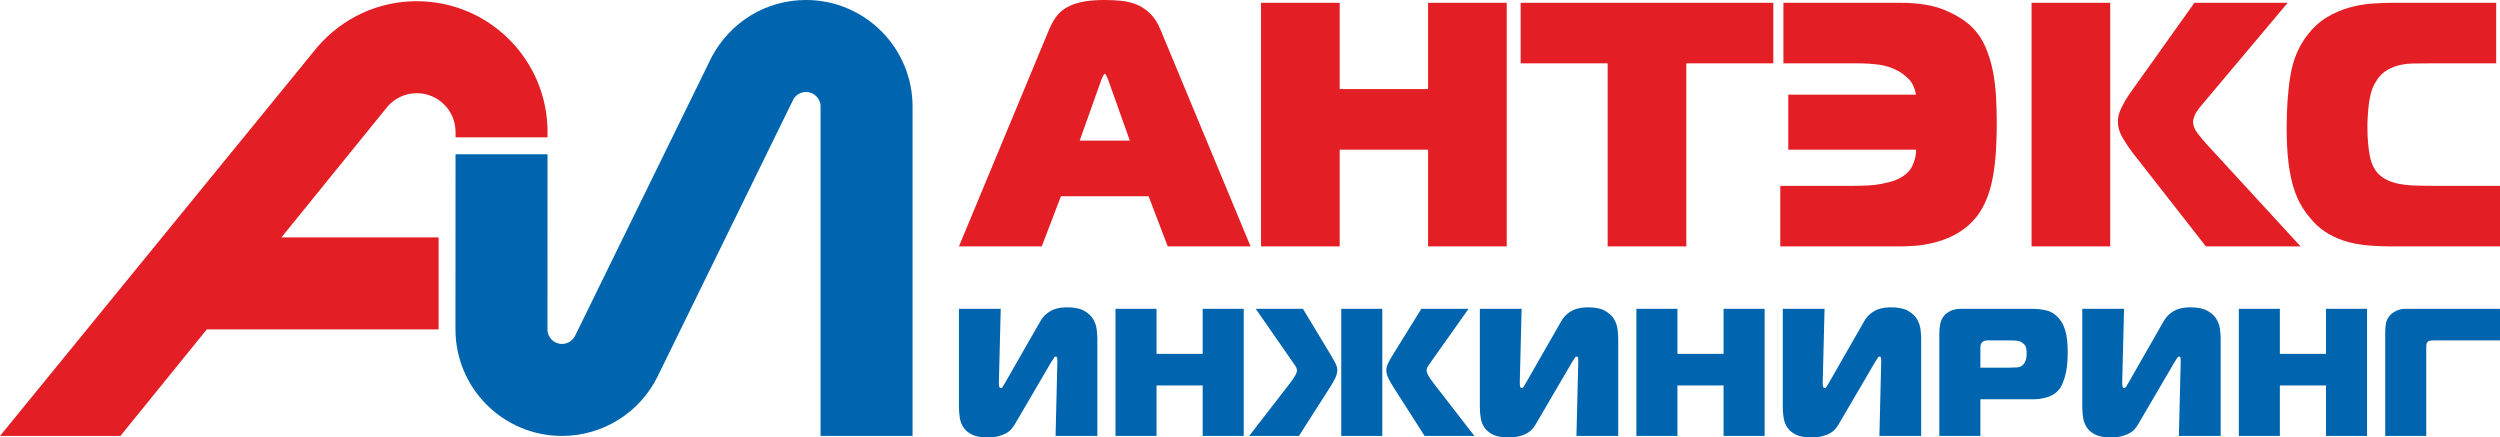
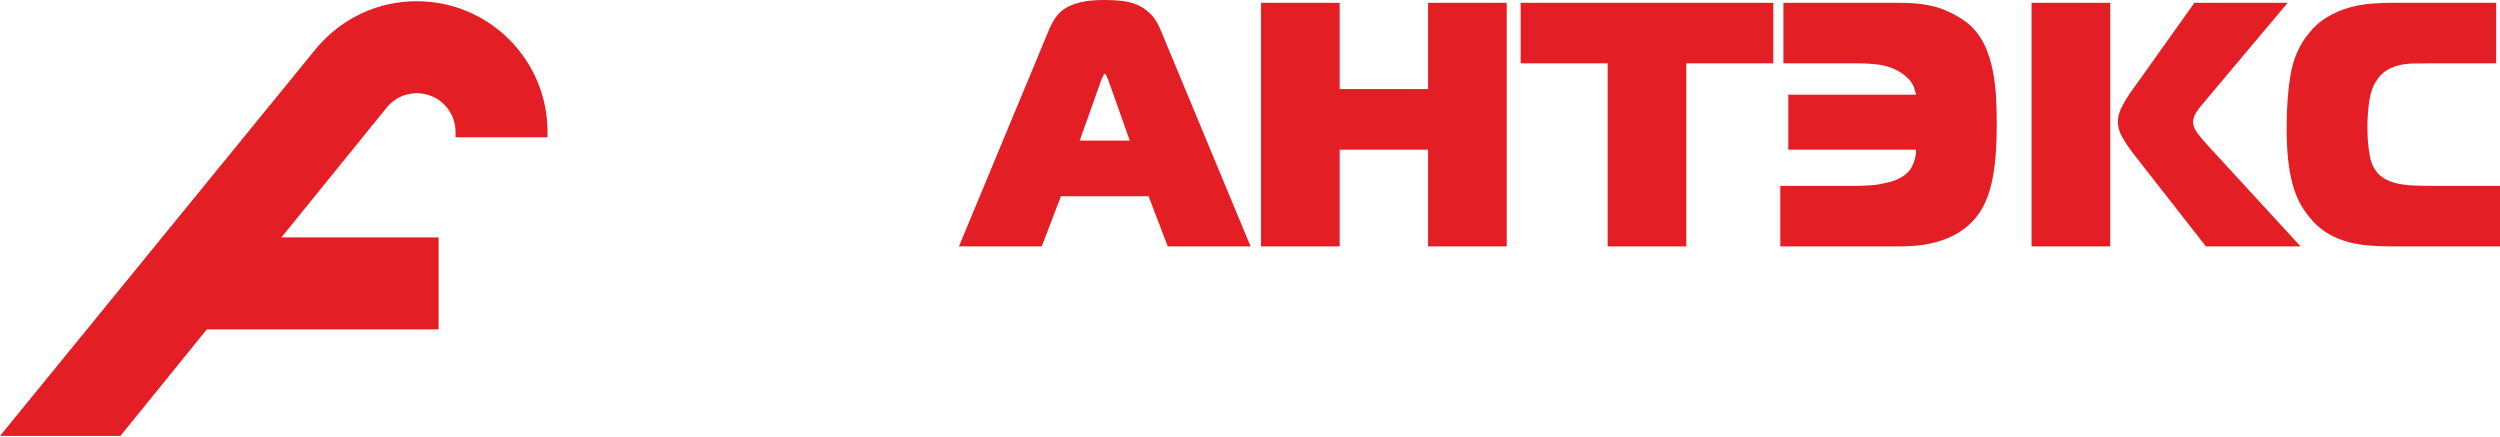
<svg xmlns="http://www.w3.org/2000/svg" xml:space="preserve" width="500mm" height="87.478mm" version="1.1" style="shape-rendering:geometricPrecision; text-rendering:geometricPrecision; image-rendering:optimizeQuality; fill-rule:evenodd; clip-rule:evenodd" viewBox="0 0 36840.47 6445.46">
  <defs>
    <style type="text/css">
   
    .fil0 {fill:#E31E24}
    .fil1 {fill:#0065AE}
    .fil3 {fill:#E31E24;fill-rule:nonzero}
    .fil2 {fill:#0065AE;fill-rule:nonzero}
   
  </style>
  </defs>
  <g id="Слой_x0020_1">
    <g id="_2087554303040">
      <g>
-         <path class="fil0" d="M5714.28 1565.82l-1567.12 1932.26 2316.22 0 0 1355.73 -3415.74 0 -1273.56 1570.24 -1774.07 0 4677.13 -5731.63c371.68,-429.58 895.45,-674.62 1464.57,-674.62 1063.99,0 1927.23,863.02 1926.89,1927.12l-0.1 78.81 -1355.63 0 0 -78.91c0,-315.86 -255.27,-571.29 -571.16,-571.29 -164.75,0 -318.07,69.46 -427.42,192.29z" />
-         <path class="fil1" d="M11691.73 1463.11l-1998.9 4080.1c-264.1,539.08 -810.39,880.83 -1410.89,880.83 -866.92,0 -1570.31,-703.26 -1570.03,-1570.24l0.93 -2580.87 1355.73 0 -0.93 2581.31c-0.04,118.52 95.86,214.08 214.3,214.08 83.1,0 156.95,-47.13 193.43,-121.57l2011.42 -4105.66c277.18,-518.11 801.25,-841.1 1390.81,-841.1 866.86,0 1570.03,703.17 1570.03,1570.03l0 4854.02 -1355.73 0 0 -4854.02c0,-118.57 -95.73,-214.3 -214.3,-214.3 -77.39,0 -147.12,40.91 -185.87,107.38z" />
+         <path class="fil0" d="M5714.28 1565.82l-1567.12 1932.26 2316.22 0 0 1355.73 -3415.74 0 -1273.56 1570.24 -1774.07 0 4677.13 -5731.63c371.68,-429.58 895.45,-674.62 1464.57,-674.62 1063.99,0 1927.23,863.02 1926.89,1927.12l-0.1 78.81 -1355.63 0 0 -78.91c0,-315.86 -255.27,-571.29 -571.16,-571.29 -164.75,0 -318.07,69.46 -427.42,192.29" />
      </g>
      <g>
-         <path class="fil2" d="M15554.97 6424.05l26.77 -1100c0,-17.84 -0.89,-33.9 -2.67,-48.17 -1.78,-14.28 -9.81,-21.41 -24.09,-21.41 -8.92,0 -17.84,7.58 -26.76,22.75 -8.92,15.17 -23.19,37.92 -42.82,68.25l-532.6 909.98c-12.49,21.41 -28.55,43.71 -48.18,66.91 -19.63,23.19 -45.05,43.71 -76.27,61.56 -31.23,17.84 -69.58,32.56 -115.08,44.16 -45.51,11.6 -100.37,17.4 -164.6,17.4 -92.78,0 -166.39,-12.93 -220.8,-38.81 -54.43,-25.87 -96.35,-59.77 -125.8,-101.7 -29.44,-41.93 -48.62,-89.66 -57.54,-143.19 -8.92,-53.52 -13.38,-108.83 -13.38,-165.94l0 -1445.26 615.57 0 -26.77 1073.24 0 29.44c0,12.49 1.34,26.32 4.02,41.48 2.67,15.17 12.04,22.75 28.09,22.75 8.92,0 16.95,-5.8 24.09,-17.4 7.13,-11.6 16.95,-28.1 29.44,-49.51l516.55 -901.95c28.55,-51.75 60.67,-92.34 96.35,-121.78 35.68,-29.44 71.82,-51.3 108.4,-65.57 36.58,-14.28 72.26,-23.19 107.05,-26.77 34.8,-3.57 65.58,-5.35 92.34,-5.35 107.06,0 190.47,16.95 250.25,50.85 59.77,33.9 103.93,74.93 132.48,123.11 28.54,48.17 45.95,99.03 52.19,152.56 6.25,53.53 9.36,99.03 9.36,136.49l0 1431.88 -615.57 0zm2772.77 0l-604.87 0 0 -744.04 -679.81 0 0 744.04 -604.87 0 0 -1873.49 604.87 0 0 663.75 679.81 0 0 -663.75 604.87 0 0 1873.49zm1437.23 -1873.49l604.87 0 0 1873.49 -604.87 0 0 -1873.49zm1228.47 1873.49l-454.99 -711.92c-32.12,-49.96 -58.44,-95.91 -78.96,-137.84 -20.52,-41.92 -30.78,-81.62 -30.78,-119.1 0,-30.33 8.02,-62.45 24.09,-96.35 16.06,-33.89 36.58,-71.37 61.55,-112.41l430.91 -695.86 695.86 0 -545.99 770.81c-16.06,23.19 -32.12,46.39 -48.17,69.58 -16.06,23.19 -24.09,46.4 -24.09,69.59 0,14.27 5.8,33.9 17.4,58.88 11.6,24.99 36.13,62.45 73.6,112.41l612.9 792.22 -733.34 0zm-1972.51 -792.22c37.47,-49.96 62,-87.42 73.6,-112.41 11.6,-24.98 17.4,-44.61 17.4,-58.88 0,-23.19 -8.03,-46.4 -24.09,-69.59 -16.06,-23.19 -32.12,-46.39 -48.18,-69.58l-535.28 -770.81 695.86 0 420.2 695.86c19.63,33.9 38.81,68.69 57.54,104.38 18.74,35.68 28.1,70.48 28.1,104.38 0,37.47 -10.26,77.17 -30.78,119.1 -20.52,41.93 -46.84,87.88 -78.96,137.84l-454.99 711.92 -733.34 0 612.9 -792.22zm4210 792.22l26.76 -1100c0,-17.84 -0.89,-33.9 -2.67,-48.17 -1.78,-14.28 -9.81,-21.41 -24.09,-21.41 -8.92,0 -17.85,7.58 -26.77,22.75 -8.92,15.17 -23.19,37.92 -42.82,68.25l-532.6 909.98c-12.49,21.41 -28.55,43.71 -48.18,66.91 -19.63,23.19 -45.05,43.71 -76.27,61.56 -31.23,17.84 -69.58,32.56 -115.08,44.16 -45.5,11.6 -100.37,17.4 -164.6,17.4 -92.78,0 -166.39,-12.93 -220.8,-38.81 -54.42,-25.87 -96.35,-59.77 -125.8,-101.7 -29.44,-41.93 -48.62,-89.66 -57.54,-143.19 -8.92,-53.52 -13.38,-108.83 -13.38,-165.94l0 -1445.26 615.57 0 -26.76 1073.24 0 29.44c0,12.49 1.33,26.32 4.02,41.48 2.67,15.17 12.04,22.75 28.09,22.75 8.92,0 16.95,-5.8 24.09,-17.4 7.13,-11.6 16.95,-28.1 29.44,-49.51l516.55 -901.95c28.55,-51.75 60.67,-92.34 96.35,-121.78 35.69,-29.44 71.82,-51.3 108.4,-65.57 36.58,-14.28 72.26,-23.19 107.05,-26.77 34.8,-3.57 65.58,-5.35 92.34,-5.35 107.06,0 190.47,16.95 250.25,50.85 59.77,33.9 103.93,74.93 132.48,123.11 28.54,48.17 45.95,99.03 52.19,152.56 6.25,53.53 9.37,99.03 9.37,136.49l0 1431.88 -615.57 0zm2772.76 0l-604.87 0 0 -744.04 -679.81 0 0 744.04 -604.87 0 0 -1873.49 604.87 0 0 663.75 679.81 0 0 -663.75 604.87 0 0 1873.49zm1691.49 0l26.76 -1100c0,-17.84 -0.89,-33.9 -2.67,-48.17 -1.78,-14.28 -9.81,-21.41 -24.09,-21.41 -8.92,0 -17.85,7.58 -26.77,22.75 -8.92,15.17 -23.19,37.92 -42.82,68.25l-532.6 909.98c-12.49,21.41 -28.55,43.71 -48.18,66.91 -19.63,23.19 -45.05,43.71 -76.27,61.56 -31.23,17.84 -69.58,32.56 -115.08,44.16 -45.5,11.6 -100.37,17.4 -164.6,17.4 -92.78,0 -166.39,-12.93 -220.8,-38.81 -54.42,-25.87 -96.35,-59.77 -125.8,-101.7 -29.44,-41.93 -48.62,-89.66 -57.54,-143.19 -8.92,-53.52 -13.38,-108.83 -13.38,-165.94l0 -1445.26 615.57 0 -26.76 1073.24 0 29.44c0,12.49 1.34,26.32 4.02,41.48 2.67,15.17 12.04,22.75 28.1,22.75 8.92,0 16.95,-5.8 24.09,-17.4 7.13,-11.6 16.95,-28.1 29.44,-49.51l516.55 -901.95c28.55,-51.75 60.67,-92.34 96.35,-121.78 35.69,-29.44 71.82,-51.3 108.4,-65.57 36.58,-14.28 72.26,-23.19 107.06,-26.77 34.79,-3.57 65.57,-5.35 92.33,-5.35 107.06,0 190.47,16.95 250.25,50.85 59.77,33.9 103.93,74.93 132.48,123.11 28.54,48.17 45.95,99.03 52.19,152.56 6.25,53.53 9.37,99.03 9.37,136.49l0 1431.88 -615.57 0zm1921.66 -1006.33c37.47,0 74.05,-1.34 109.73,-4.02 35.69,-2.68 66.02,-17.4 91,-44.16 32.11,-35.68 48.17,-90.1 48.17,-163.25 0,-24.99 -2.67,-50.85 -8.03,-77.62 -5.35,-26.77 -20.51,-49.96 -45.5,-69.59 -24.98,-21.41 -53.97,-33.9 -86.98,-37.47 -33.01,-3.57 -67.36,-5.36 -103.04,-5.36l-334.56 0c-24.98,0 -44.16,4.02 -57.54,12.05 -13.38,8.02 -23.64,17.4 -30.78,28.1 -7.13,10.71 -11.6,22.3 -13.38,34.79 -1.78,12.49 -2.67,24.09 -2.67,34.79l0 291.73 433.58 0zm-1038.44 1006.33l0 -1520.2c0,-39.25 4.46,-82.96 13.38,-131.14 8.92,-48.17 29.44,-90.1 61.56,-125.79 19.63,-23.19 49.96,-45.06 91,-65.58 41.04,-20.52 93.67,-30.78 157.91,-30.78l1035.78 0c74.93,0 146.31,7.58 214.11,22.75 67.8,15.17 127.57,51.3 179.32,108.4 44.61,46.39 78.96,109.28 103.04,188.68 24.09,79.41 36.13,186.91 36.13,322.51 0,32.12 -1.33,74.5 -4.02,127.13 -2.67,52.64 -9.81,107.51 -21.41,164.6 -11.6,57.1 -28.55,112.41 -50.85,165.94 -22.3,53.53 -53.09,97.24 -92.34,131.14 -44.61,37.47 -97.69,63.79 -159.25,78.95 -61.56,15.17 -118.21,22.75 -169.95,22.75l-789.54 0 0 540.63 -604.87 0zm3530.19 0l26.76 -1100c0,-17.84 -0.89,-33.9 -2.67,-48.17 -1.78,-14.28 -9.81,-21.41 -24.09,-21.41 -8.92,0 -17.84,7.58 -26.76,22.75 -8.92,15.17 -23.19,37.92 -42.82,68.25l-532.61 909.98c-12.49,21.41 -28.54,43.71 -48.17,66.91 -19.63,23.19 -45.06,43.71 -76.27,61.56 -31.23,17.84 -69.59,32.56 -115.09,44.16 -45.5,11.6 -100.37,17.4 -164.6,17.4 -92.78,0 -166.38,-12.93 -220.8,-38.81 -54.42,-25.87 -96.35,-59.77 -125.79,-101.7 -29.44,-41.93 -48.62,-89.66 -57.54,-143.19 -8.92,-53.52 -13.39,-108.83 -13.39,-165.94l0 -1445.26 615.57 0 -26.76 1073.24 0 29.44c0,12.49 1.34,26.32 4.02,41.48 2.67,15.17 12.04,22.75 28.1,22.75 8.92,0 16.95,-5.8 24.09,-17.4 7.14,-11.6 16.95,-28.1 29.44,-49.51l516.55 -901.95c28.54,-51.75 60.66,-92.34 96.35,-121.78 35.68,-29.44 71.81,-51.3 108.39,-65.57 36.58,-14.28 72.27,-23.19 107.06,-26.77 34.79,-3.57 65.57,-5.35 92.34,-5.35 107.05,0 190.47,16.95 250.24,50.85 59.77,33.9 103.93,74.93 132.48,123.11 28.55,48.17 45.95,99.03 52.2,152.56 6.24,53.53 9.36,99.03 9.36,136.49l0 1431.88 -615.57 0zm2772.76 0l-604.87 0 0 -744.04 -679.81 0 0 744.04 -604.87 0 0 -1873.49 604.87 0 0 663.75 679.81 0 0 -663.75 604.87 0 0 1873.49zm267.64 0l0 -1530.91c0,-41.04 3.57,-83.41 10.71,-127.13 7.14,-43.71 28.55,-85.2 64.24,-124.45 24.99,-24.98 56.65,-46.39 95.02,-64.24 38.36,-17.84 80.73,-26.76 127.12,-26.76l1394.41 0 0 465.69 -960.83 0c-19.63,0 -39.7,0.9 -60.22,2.68 -20.52,1.78 -37.02,9.81 -49.51,24.09 -8.92,10.71 -13.83,24.98 -14.72,42.82 -0.89,17.84 -1.34,34.79 -1.34,50.85l0 1287.35 -604.87 0z" />
        <path class="fil3" d="M15910.73 2071.94l738.52 0 -323.1 -907.76c-6.84,-13.68 -14.53,-29.92 -23.08,-48.73 -8.55,-18.8 -16.24,-28.21 -23.08,-28.21 -6.84,0 -14.53,9.4 -23.08,28.21 -8.55,18.8 -16.24,35.05 -23.08,48.73l-323.11 907.76zm-451.31 -1636.02c27.35,-64.96 59.84,-124.79 97.44,-179.49 37.61,-54.71 87.19,-100.86 148.72,-138.48 61.55,-37.61 137.62,-66.67 228.23,-87.19 90.61,-20.51 206,-30.77 346.18,-30.77 85.48,0 168.39,4.27 248.74,12.82 80.35,8.55 155.56,27.36 225.66,56.42 70.09,29.06 135.05,72.65 194.89,130.78 59.84,58.13 110.26,136.76 151.3,235.91l1328.3 3195.11 -1220.6 0 -282.07 -738.52 -1292.4 0 -282.07 738.52 -1220.6 0 1328.3 -3195.11zm6744.08 3195.11l-1159.06 0 0 -1425.75 -1302.66 0 0 1425.75 -1159.05 0 0 -3590 1159.05 0 0 1271.89 1302.66 0 0 -1271.89 1159.06 0 0 3590zm1487.29 0l0 -2697.64 -1282.14 0 0 -892.36 3723.35 0 0 892.36 -1282.15 0 0 2697.64 -1159.05 0zm2543.78 -892.37l1071.87 0c184.63,0 323.1,-9.4 415.41,-28.21 92.31,-18.8 160.7,-36.74 205.14,-53.85 126.5,-51.28 210.28,-120.52 251.3,-207.71 41.03,-87.19 59.83,-168.38 56.41,-243.61l-1882.19 0 0 -810.31 1882.19 0c-20.51,-105.99 -58.12,-184.63 -112.83,-235.91 -54.7,-51.29 -104.28,-88.9 -148.72,-112.83 -88.9,-47.87 -182.07,-78.64 -279.51,-92.31 -97.44,-13.68 -204.29,-20.52 -320.53,-20.52l-1092.39 0 0 -892.36 1718.08 0c273.53,0 495.76,36.75 666.72,110.26 170.95,73.51 302.59,156.42 394.9,248.74 85.48,85.48 152.15,184.63 200.01,297.46 47.87,112.83 83.77,230.79 107.7,353.87 23.93,123.08 39.32,249.59 46.15,379.51 6.84,129.93 10.26,254.72 10.26,374.39 0,181.21 -5.99,347.89 -17.96,500.04 -11.97,152.15 -33.33,291.48 -64.1,417.98 -30.77,126.5 -73.51,239.33 -128.22,338.48 -54.7,99.15 -124.79,186.34 -210.26,261.56 -75.23,64.96 -156.42,117.96 -243.61,158.98 -87.19,41.03 -176.08,72.66 -266.69,94.88 -90.61,22.23 -178.65,36.76 -264.12,43.6 -85.48,6.84 -162.41,10.26 -230.79,10.26l-1764.23 0 0 -892.37zm6272.25 892.37l-1087.26 -1389.84c-44.45,-58.13 -90.61,-127.36 -138.48,-207.71 -47.86,-80.35 -71.79,-159.84 -71.79,-238.48 0,-68.38 17.95,-138.48 53.85,-210.28 35.9,-71.79 72.66,-135.05 110.26,-189.76l964.17 -1353.94 1374.46 0 -1246.25 1482.15c-68.38,78.65 -110.26,138.48 -125.65,179.51 -15.38,41.03 -23.08,70.09 -23.08,87.18 0,58.13 22.22,116.25 66.67,174.37 44.44,58.13 85.48,107.7 123.08,148.72l1394.97 1518.06 -1394.97 0zm-2569.42 -3590l1159.06 0 0 3590 -1159.06 0 0 -3590zm5313.21 3590c-140.19,0 -269.25,-5.98 -387.21,-17.95 -117.96,-11.97 -226.52,-34.19 -325.67,-66.67 -99.15,-32.48 -191.46,-76.93 -276.94,-133.34 -85.48,-56.42 -164.12,-130.78 -235.92,-223.09 -54.71,-64.96 -102.57,-137.62 -143.6,-217.97 -41.03,-80.35 -75.22,-172.66 -102.57,-276.94 -27.36,-104.28 -47.87,-223.09 -61.55,-356.43 -13.68,-133.35 -20.51,-285.49 -20.51,-456.45 0,-300.88 19.66,-564.15 58.98,-789.8 39.32,-225.66 123.94,-420.54 253.86,-584.66 82.06,-105.99 174.37,-189.76 276.94,-251.3 102.57,-61.55 209.42,-108.55 320.53,-141.04 111.12,-32.48 223.09,-53 335.93,-61.55 112.83,-8.54 220.53,-12.81 323.1,-12.81l1518.06 0 0 892.36 -959.05 0c-95.73,0 -184.62,0.86 -266.68,2.57 -82.06,1.7 -157.28,11.97 -225.66,30.77 -68.38,18.8 -129.93,47.01 -184.63,84.62 -54.71,37.61 -102.57,92.31 -143.6,164.11 -27.35,44.45 -48.72,94.88 -64.1,151.3 -15.38,56.41 -26.5,114.54 -33.34,174.37 -6.84,59.83 -11.97,117.1 -15.38,171.8 -3.42,54.71 -5.13,104.29 -5.13,148.73 0,99.15 3.42,182.92 10.26,251.3 6.84,68.38 14.53,125.66 23.08,171.81 8.55,46.16 17.95,82.91 28.21,110.26 10.26,27.36 18.8,47.87 25.64,61.55 37.61,71.8 86.33,126.5 146.16,164.12 59.84,37.61 127.36,64.96 202.59,82.05 75.21,17.1 157.27,27.36 246.17,30.78 88.9,3.42 181.21,5.13 276.94,5.13l994.94 0 0 892.37 -1589.86 0z" />
      </g>
    </g>
  </g>
</svg>